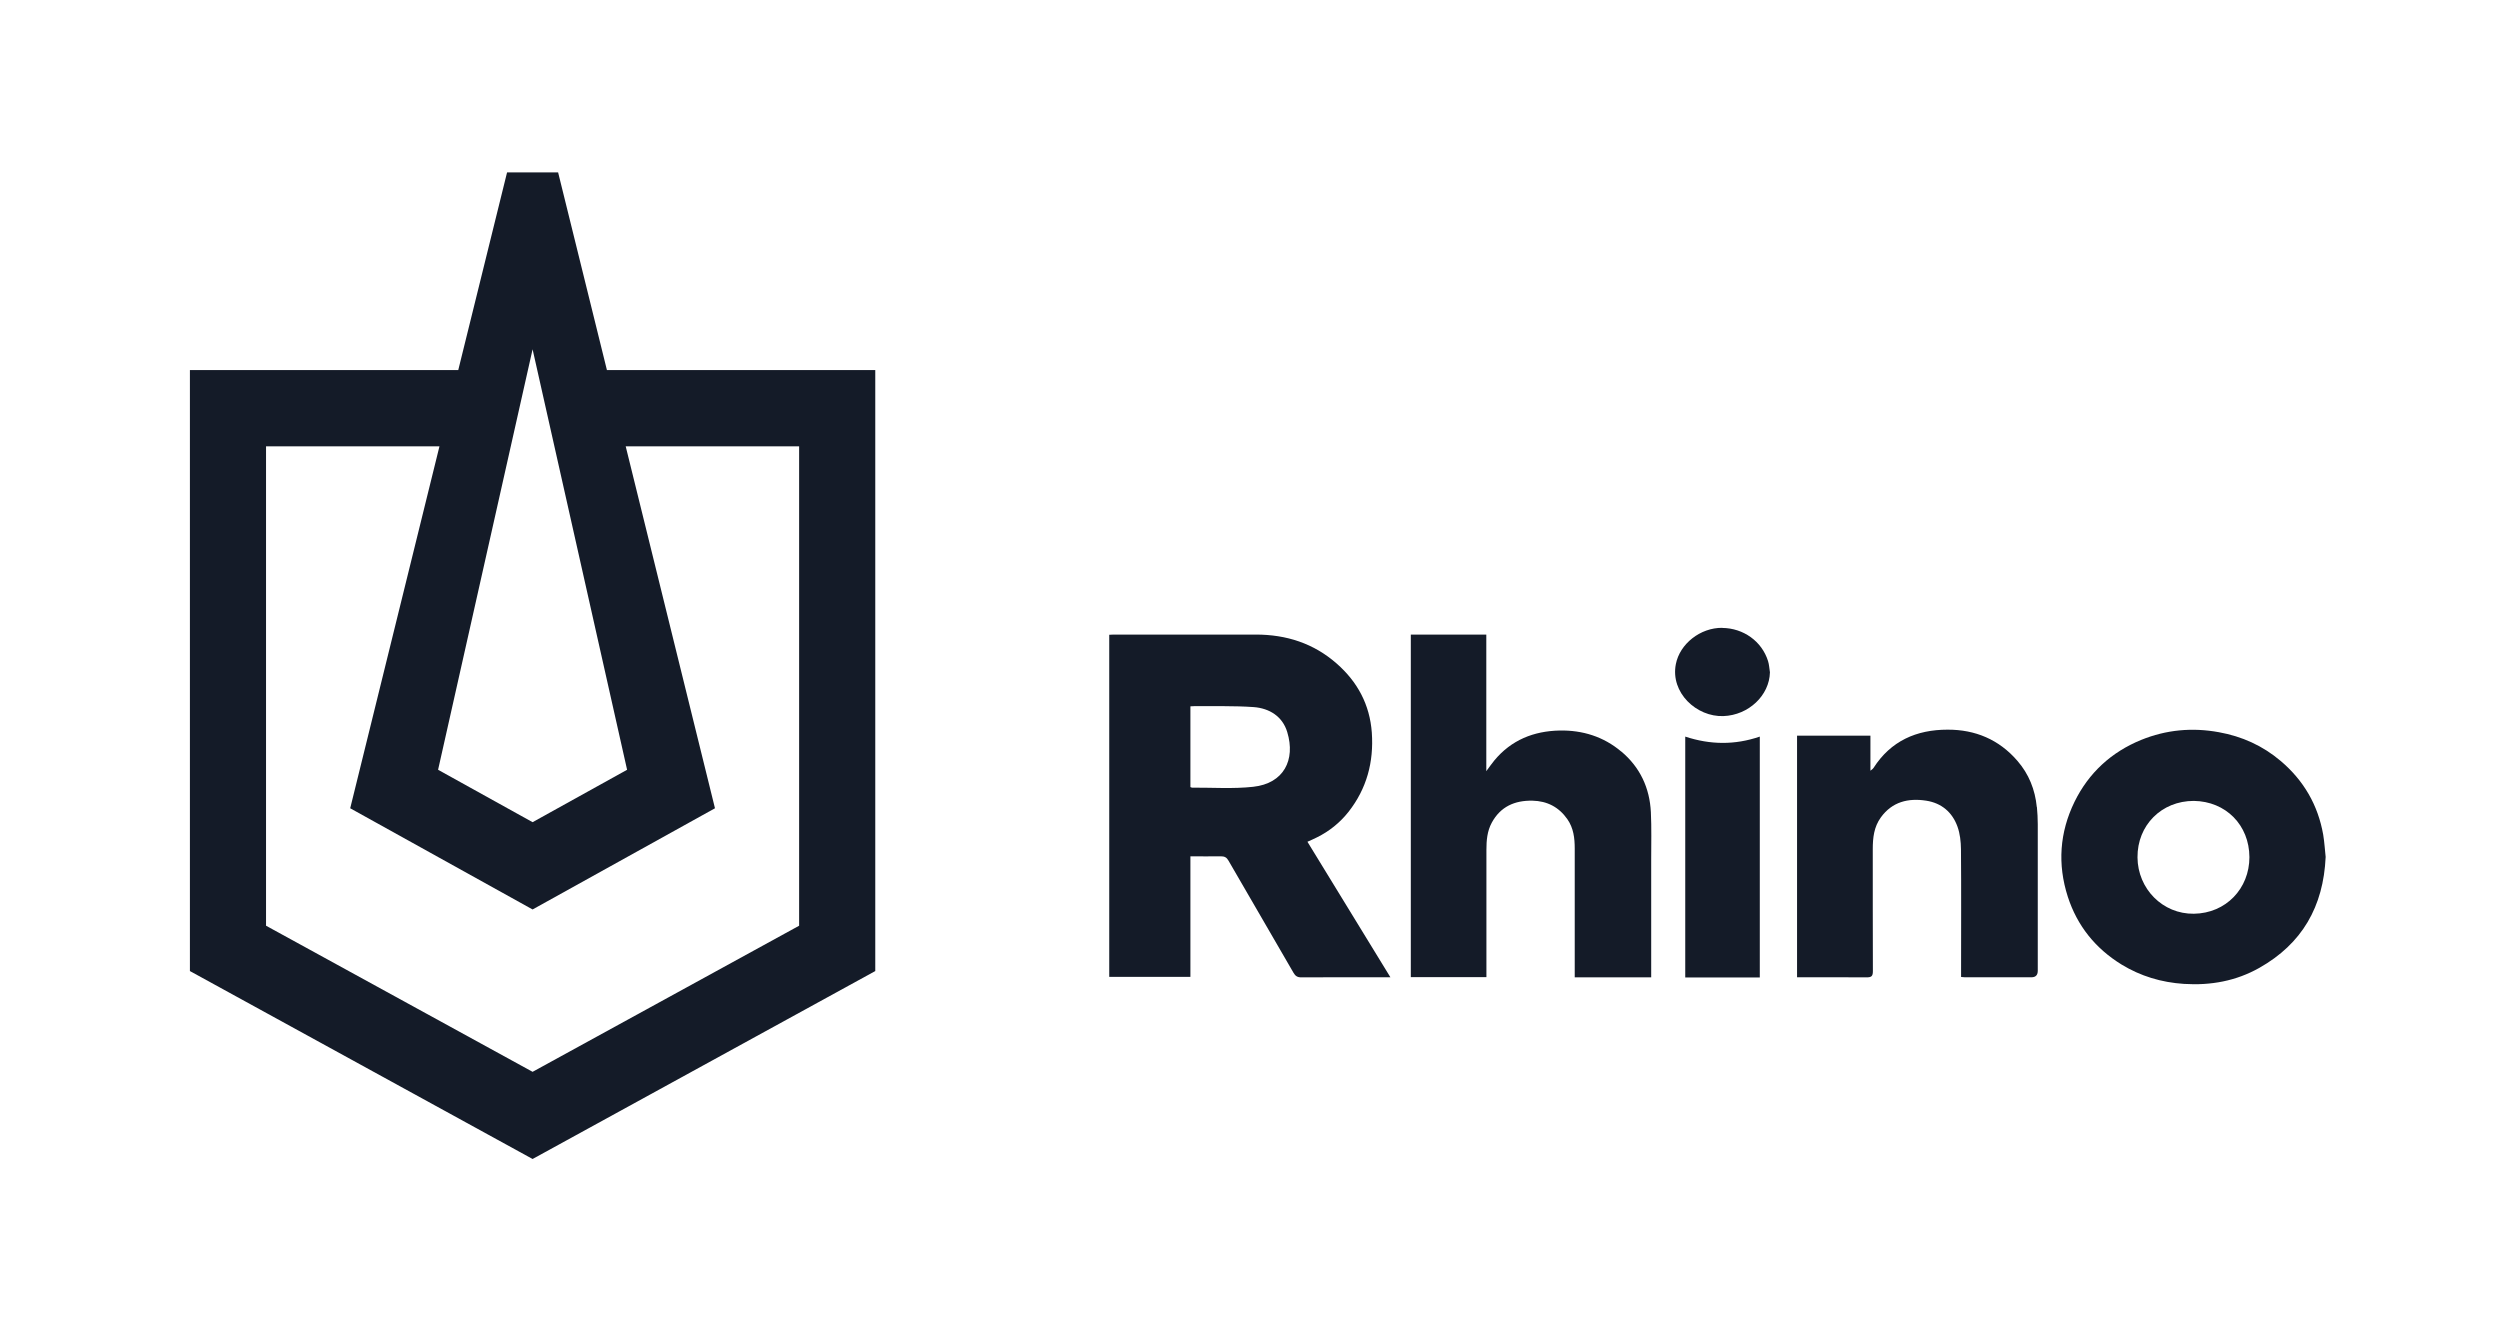
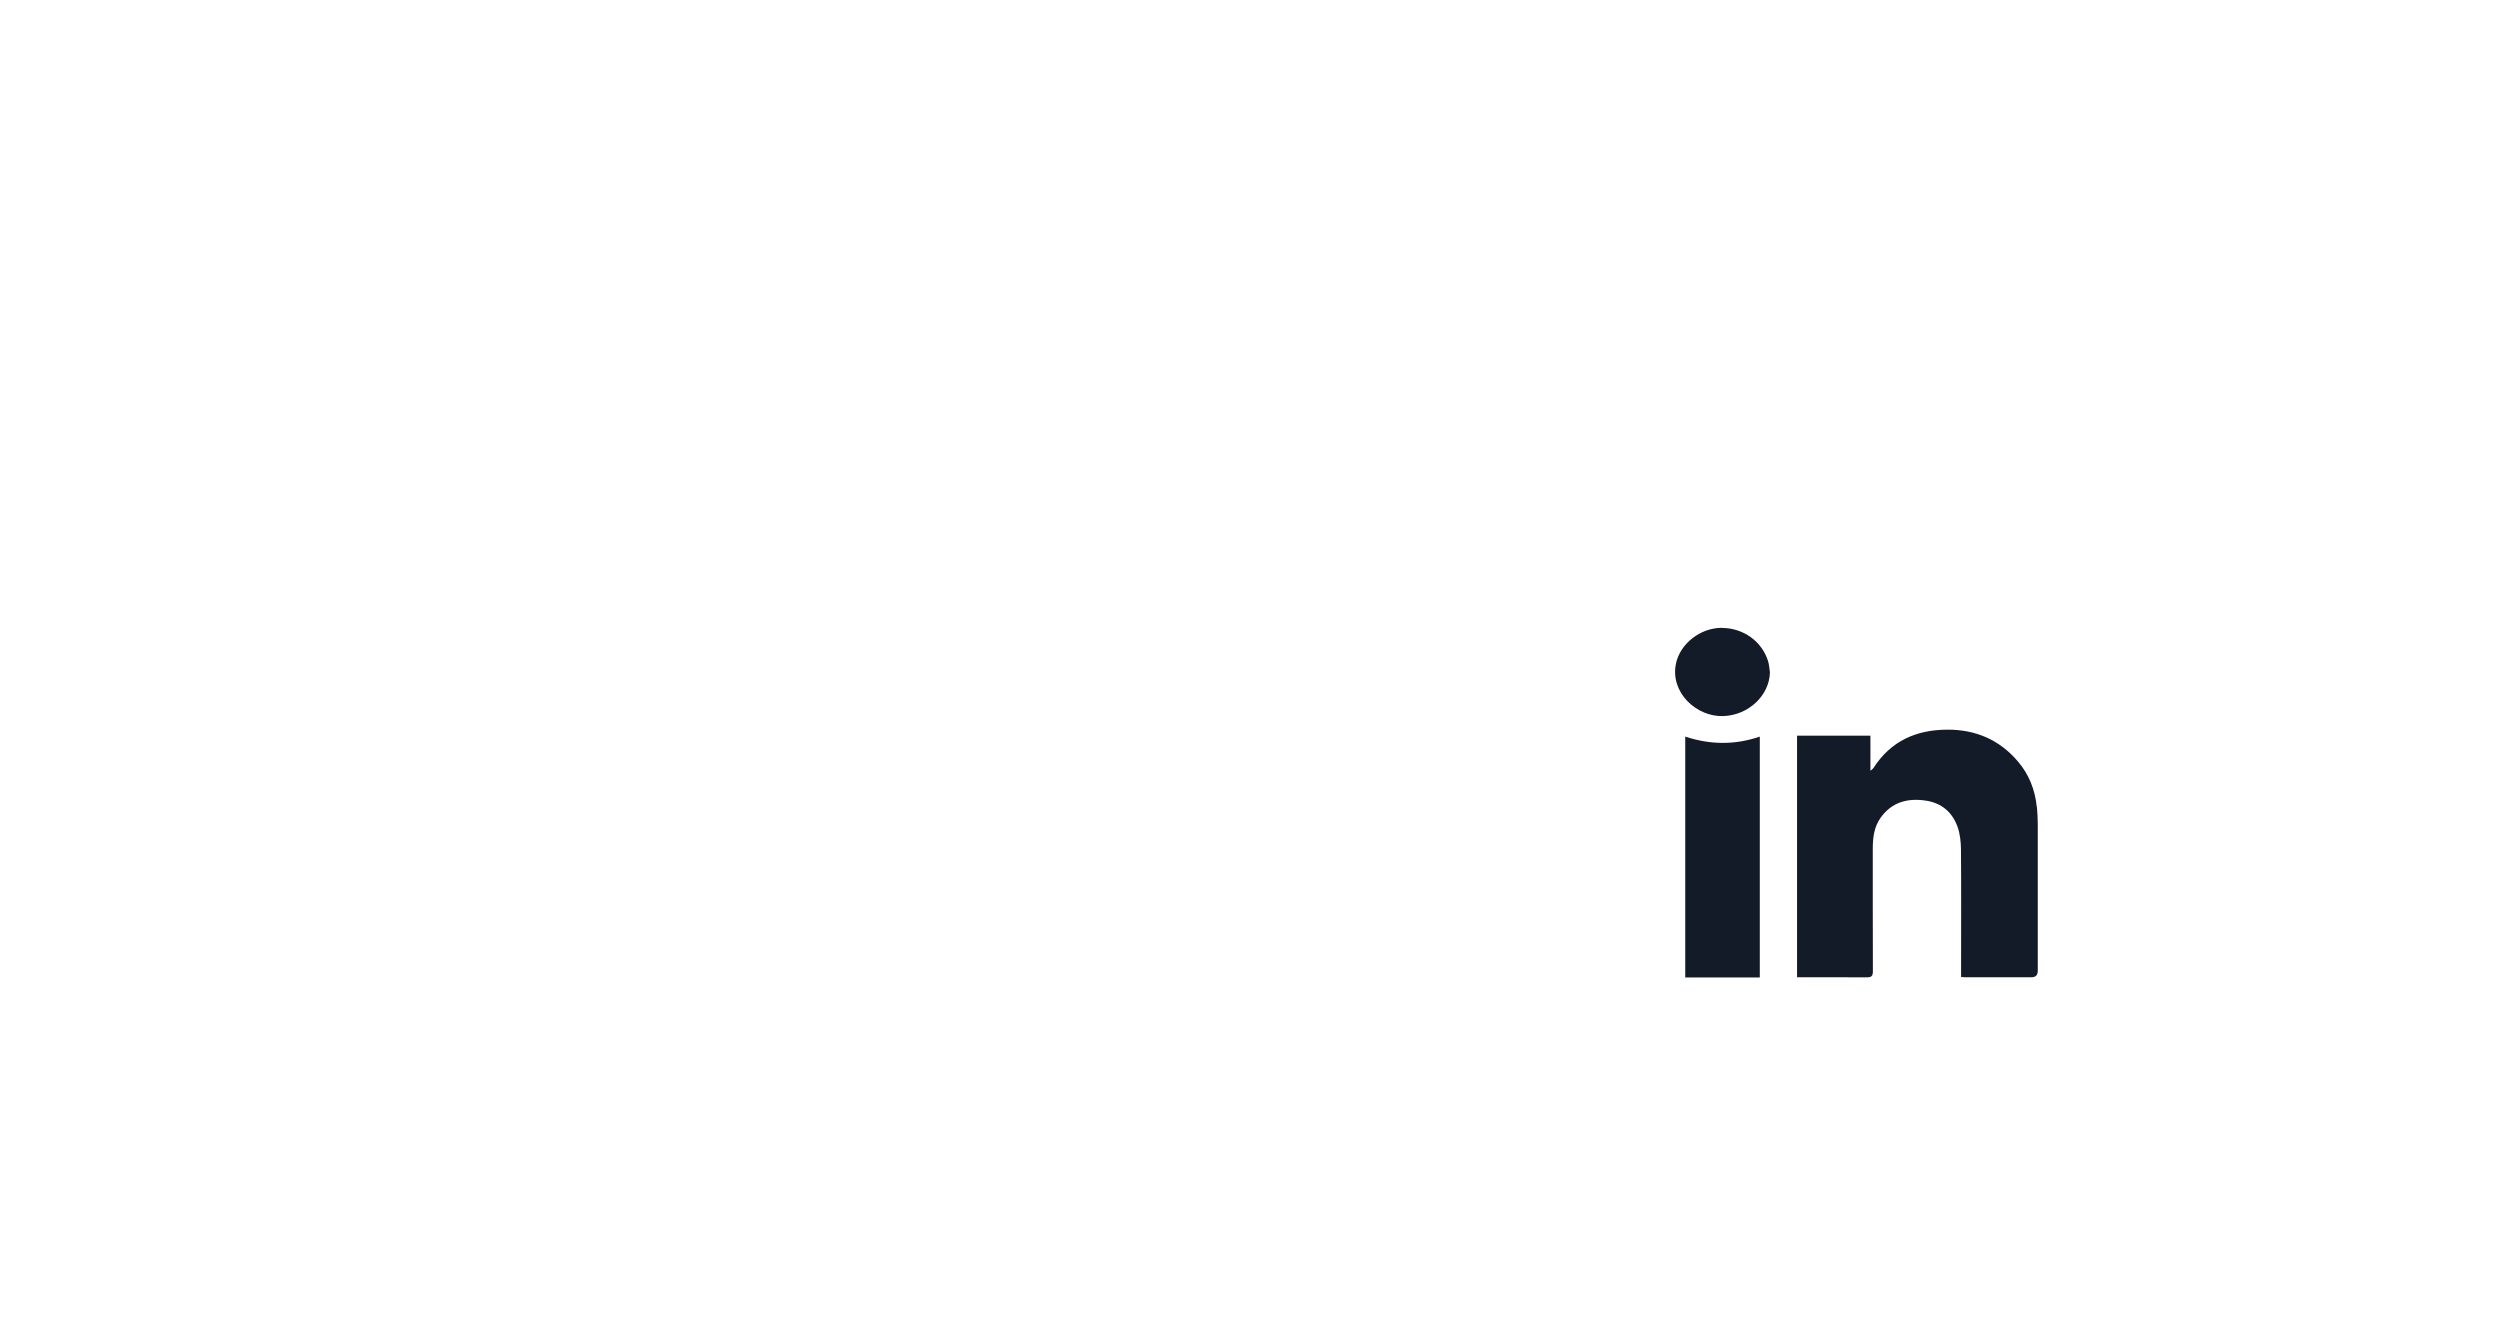
<svg xmlns="http://www.w3.org/2000/svg" width="111" height="59" viewBox="0 0 111 59" fill="none">
-   <path d="M24.78 7.654H22.514L20.347 16.43H8.432V43.115L23.647 51.459L38.862 43.115V16.43H26.947L24.78 7.654ZM23.647 15.509L27.843 34.178L23.647 36.505L19.451 34.178L23.647 15.509ZM35.481 19.812V41.102L23.647 47.589L11.812 41.102V19.817H19.512L15.549 35.887L23.647 40.38L31.745 35.887L27.781 19.817H35.481V19.812Z" fill="#141B28" />
-   <path d="M58.472 37.179C59.022 36.908 59.492 36.528 59.876 36.044C60.686 35.009 60.999 33.831 60.909 32.53C60.819 31.285 60.274 30.274 59.349 29.462C58.325 28.564 57.116 28.175 55.76 28.175C53.655 28.18 51.554 28.175 49.454 28.175C49.383 28.175 49.317 28.18 49.25 28.184V43.372H52.854V38.02C53.318 38.02 53.764 38.029 54.21 38.02C54.376 38.02 54.466 38.072 54.546 38.214C55.504 39.872 56.471 41.529 57.429 43.187C57.514 43.334 57.6 43.395 57.78 43.395C59.017 43.386 60.25 43.391 61.488 43.391H61.734C60.497 41.363 59.273 39.373 58.05 37.374C58.207 37.303 58.344 37.245 58.472 37.179ZM55.651 34.933C54.75 35.032 53.835 34.966 52.925 34.971C52.906 34.971 52.887 34.956 52.854 34.947V31.361C52.925 31.361 52.986 31.352 53.048 31.352C53.92 31.361 54.798 31.333 55.665 31.395C56.362 31.447 56.945 31.808 57.154 32.506C57.529 33.741 56.998 34.785 55.646 34.933H55.651Z" fill="#141B28" />
  <path d="M76.47 27.876C75.494 27.866 74.583 28.588 74.408 29.486C74.157 30.754 75.328 31.841 76.523 31.794C77.642 31.751 78.561 30.877 78.585 29.851C78.557 29.685 78.552 29.509 78.5 29.348C78.225 28.474 77.409 27.89 76.47 27.88V27.876Z" fill="#141B28" />
-   <path d="M101.258 33.783C100.462 33.109 99.547 32.696 98.523 32.511C97.332 32.292 96.176 32.401 95.066 32.853C93.743 33.394 92.738 34.315 92.108 35.602C91.444 36.965 91.349 38.376 91.809 39.81C92.226 41.102 93.032 42.108 94.198 42.826C95.047 43.343 95.967 43.619 96.967 43.685C98.157 43.761 99.281 43.557 100.315 42.973C102.207 41.904 103.16 40.261 103.259 38.048C103.226 37.758 103.207 37.402 103.15 37.06C102.918 35.745 102.287 34.653 101.258 33.783ZM97.408 40.57C96.024 40.589 94.914 39.463 94.905 38.067C94.895 36.638 95.972 35.56 97.404 35.56C98.831 35.579 99.869 36.638 99.874 38.058C99.874 39.449 98.835 40.551 97.408 40.57Z" fill="#141B28" />
-   <path d="M71.985 33.37C71.198 32.705 70.264 32.416 69.245 32.435C68.097 32.459 67.102 32.857 66.352 33.76C66.234 33.902 66.134 34.049 65.992 34.239V28.175H62.64V43.386H65.997V43.111C65.997 41.32 65.997 39.525 65.997 37.735C65.997 37.317 66.03 36.904 66.234 36.528C66.623 35.811 67.253 35.536 68.04 35.55C68.695 35.564 69.216 35.835 69.591 36.372C69.866 36.766 69.918 37.212 69.918 37.678C69.918 39.501 69.918 41.32 69.918 43.144V43.395H73.313V43.12C73.313 41.472 73.313 39.824 73.313 38.176C73.313 37.474 73.332 36.766 73.299 36.063C73.246 34.985 72.82 34.068 71.985 33.366V33.37Z" fill="#141B28" />
  <path d="M90.434 35.835C90.358 35.061 90.083 34.368 89.571 33.779C88.755 32.834 87.698 32.392 86.47 32.397C85.095 32.397 83.952 32.895 83.184 34.097C83.16 34.135 83.123 34.159 83.047 34.22V32.663H79.789V43.391C80.828 43.391 81.852 43.386 82.876 43.395C83.099 43.395 83.156 43.339 83.156 43.115C83.146 41.311 83.156 39.506 83.151 37.701C83.151 37.198 83.203 36.714 83.511 36.291C84.014 35.598 84.725 35.427 85.522 35.55C86.2 35.655 86.679 36.058 86.911 36.699C87.025 37.013 87.063 37.369 87.067 37.701C87.082 39.506 87.072 41.311 87.072 43.115V43.377C87.148 43.381 87.191 43.391 87.233 43.391H90.197C90.382 43.391 90.477 43.296 90.477 43.101C90.477 40.935 90.477 38.765 90.477 36.595C90.477 36.343 90.462 36.087 90.439 35.835H90.434Z" fill="#141B28" />
  <path d="M74.825 32.701V43.4H78.135V32.705C77.025 33.085 75.935 33.071 74.825 32.705V32.701Z" fill="#141B28" />
</svg>